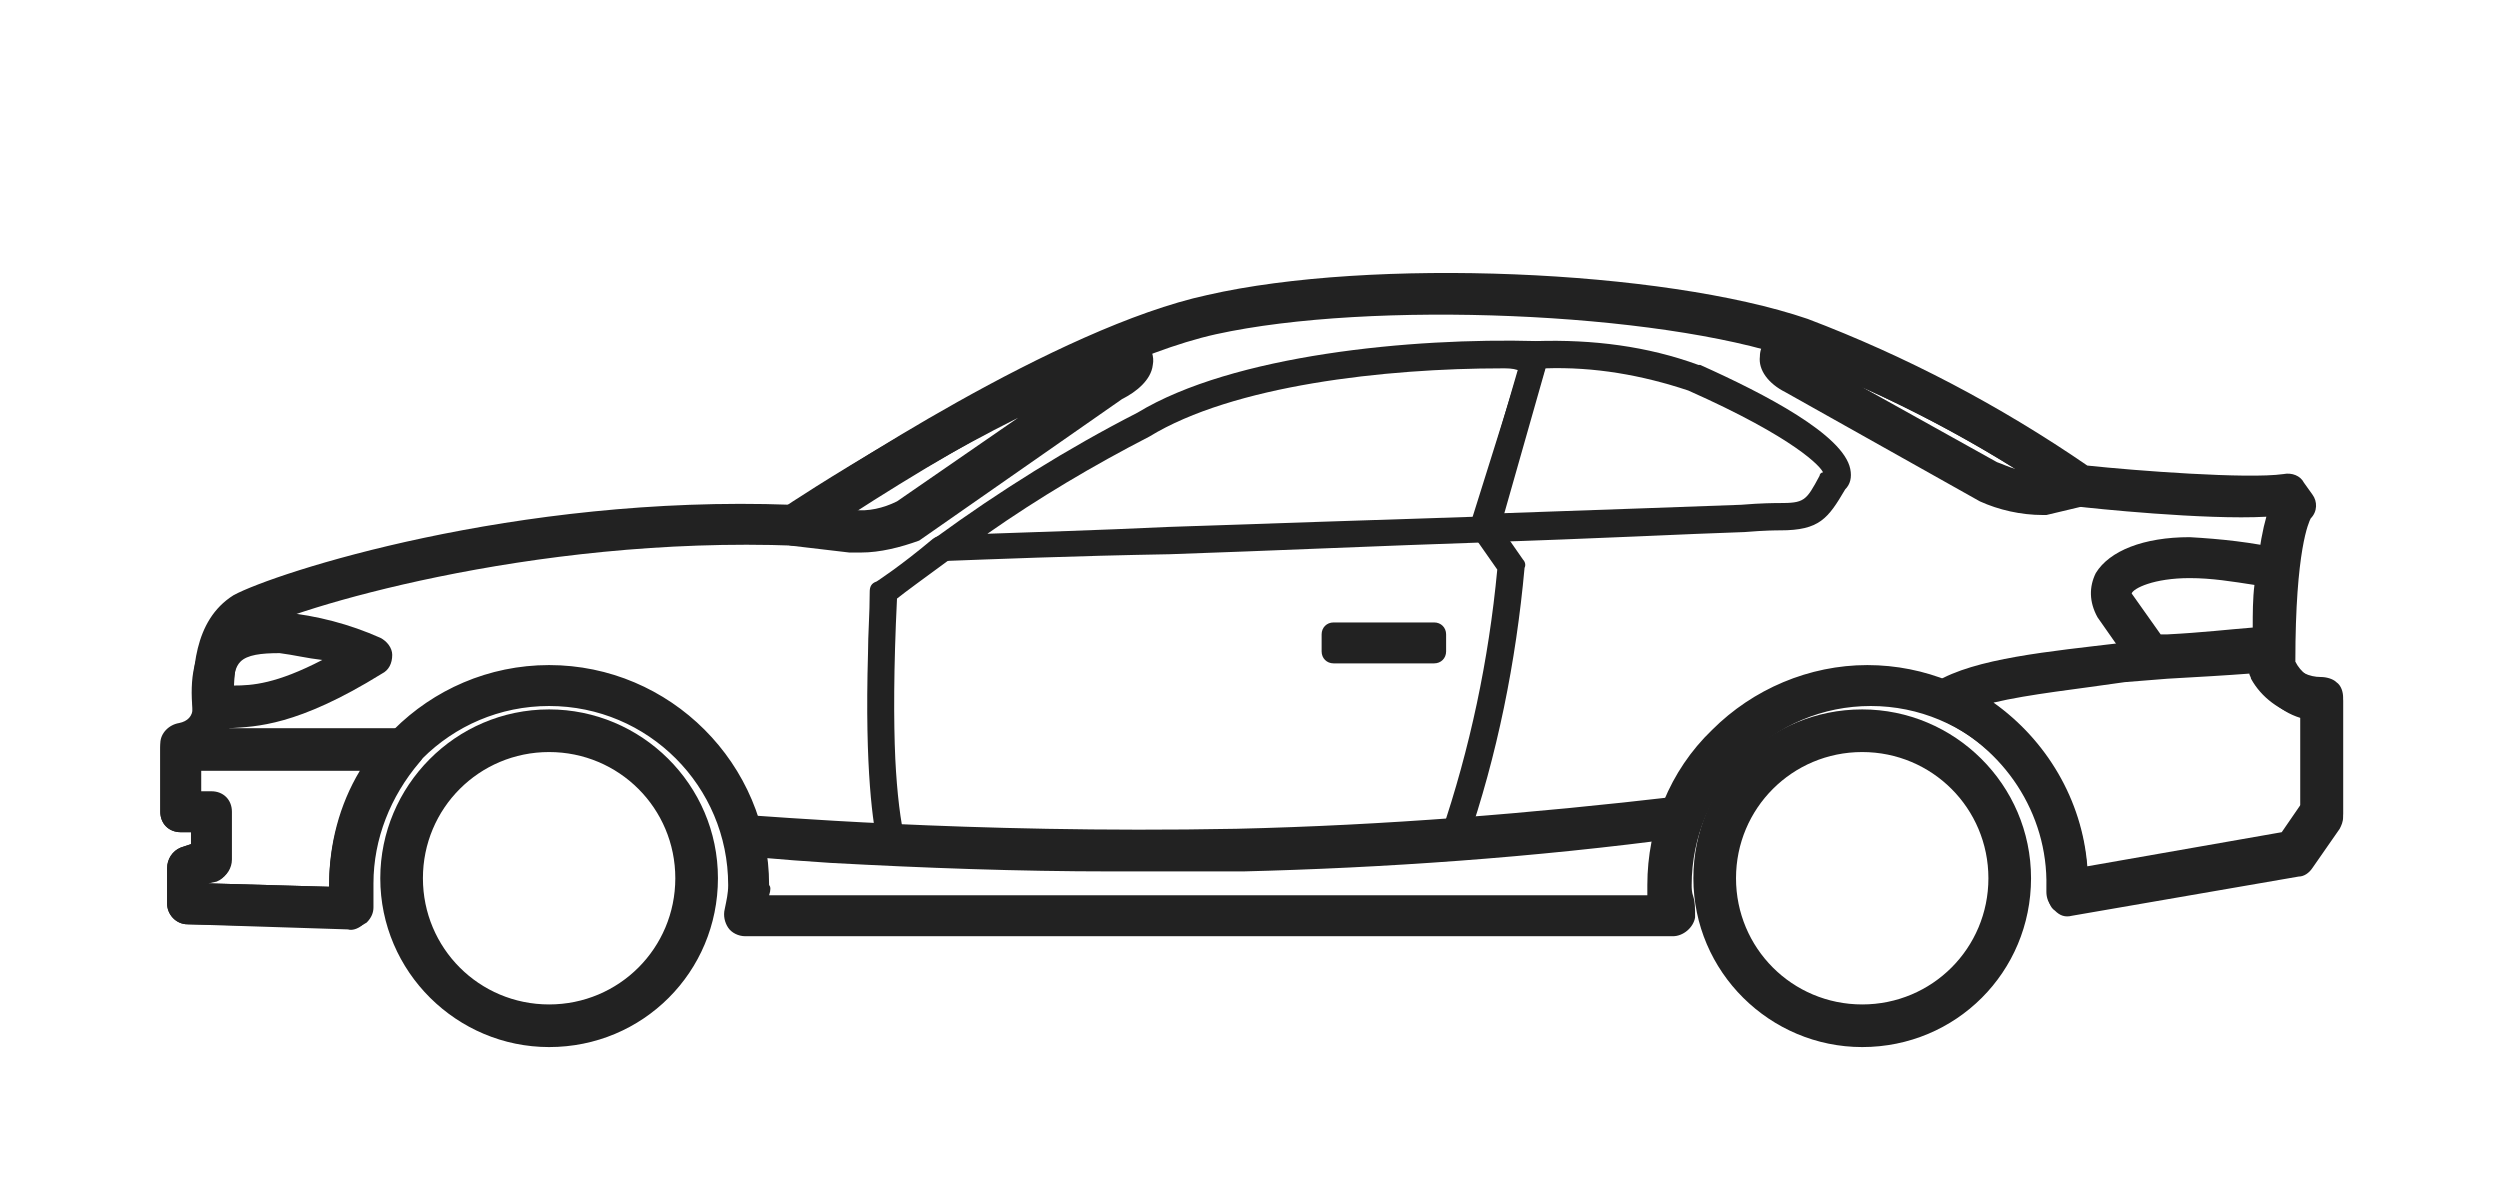
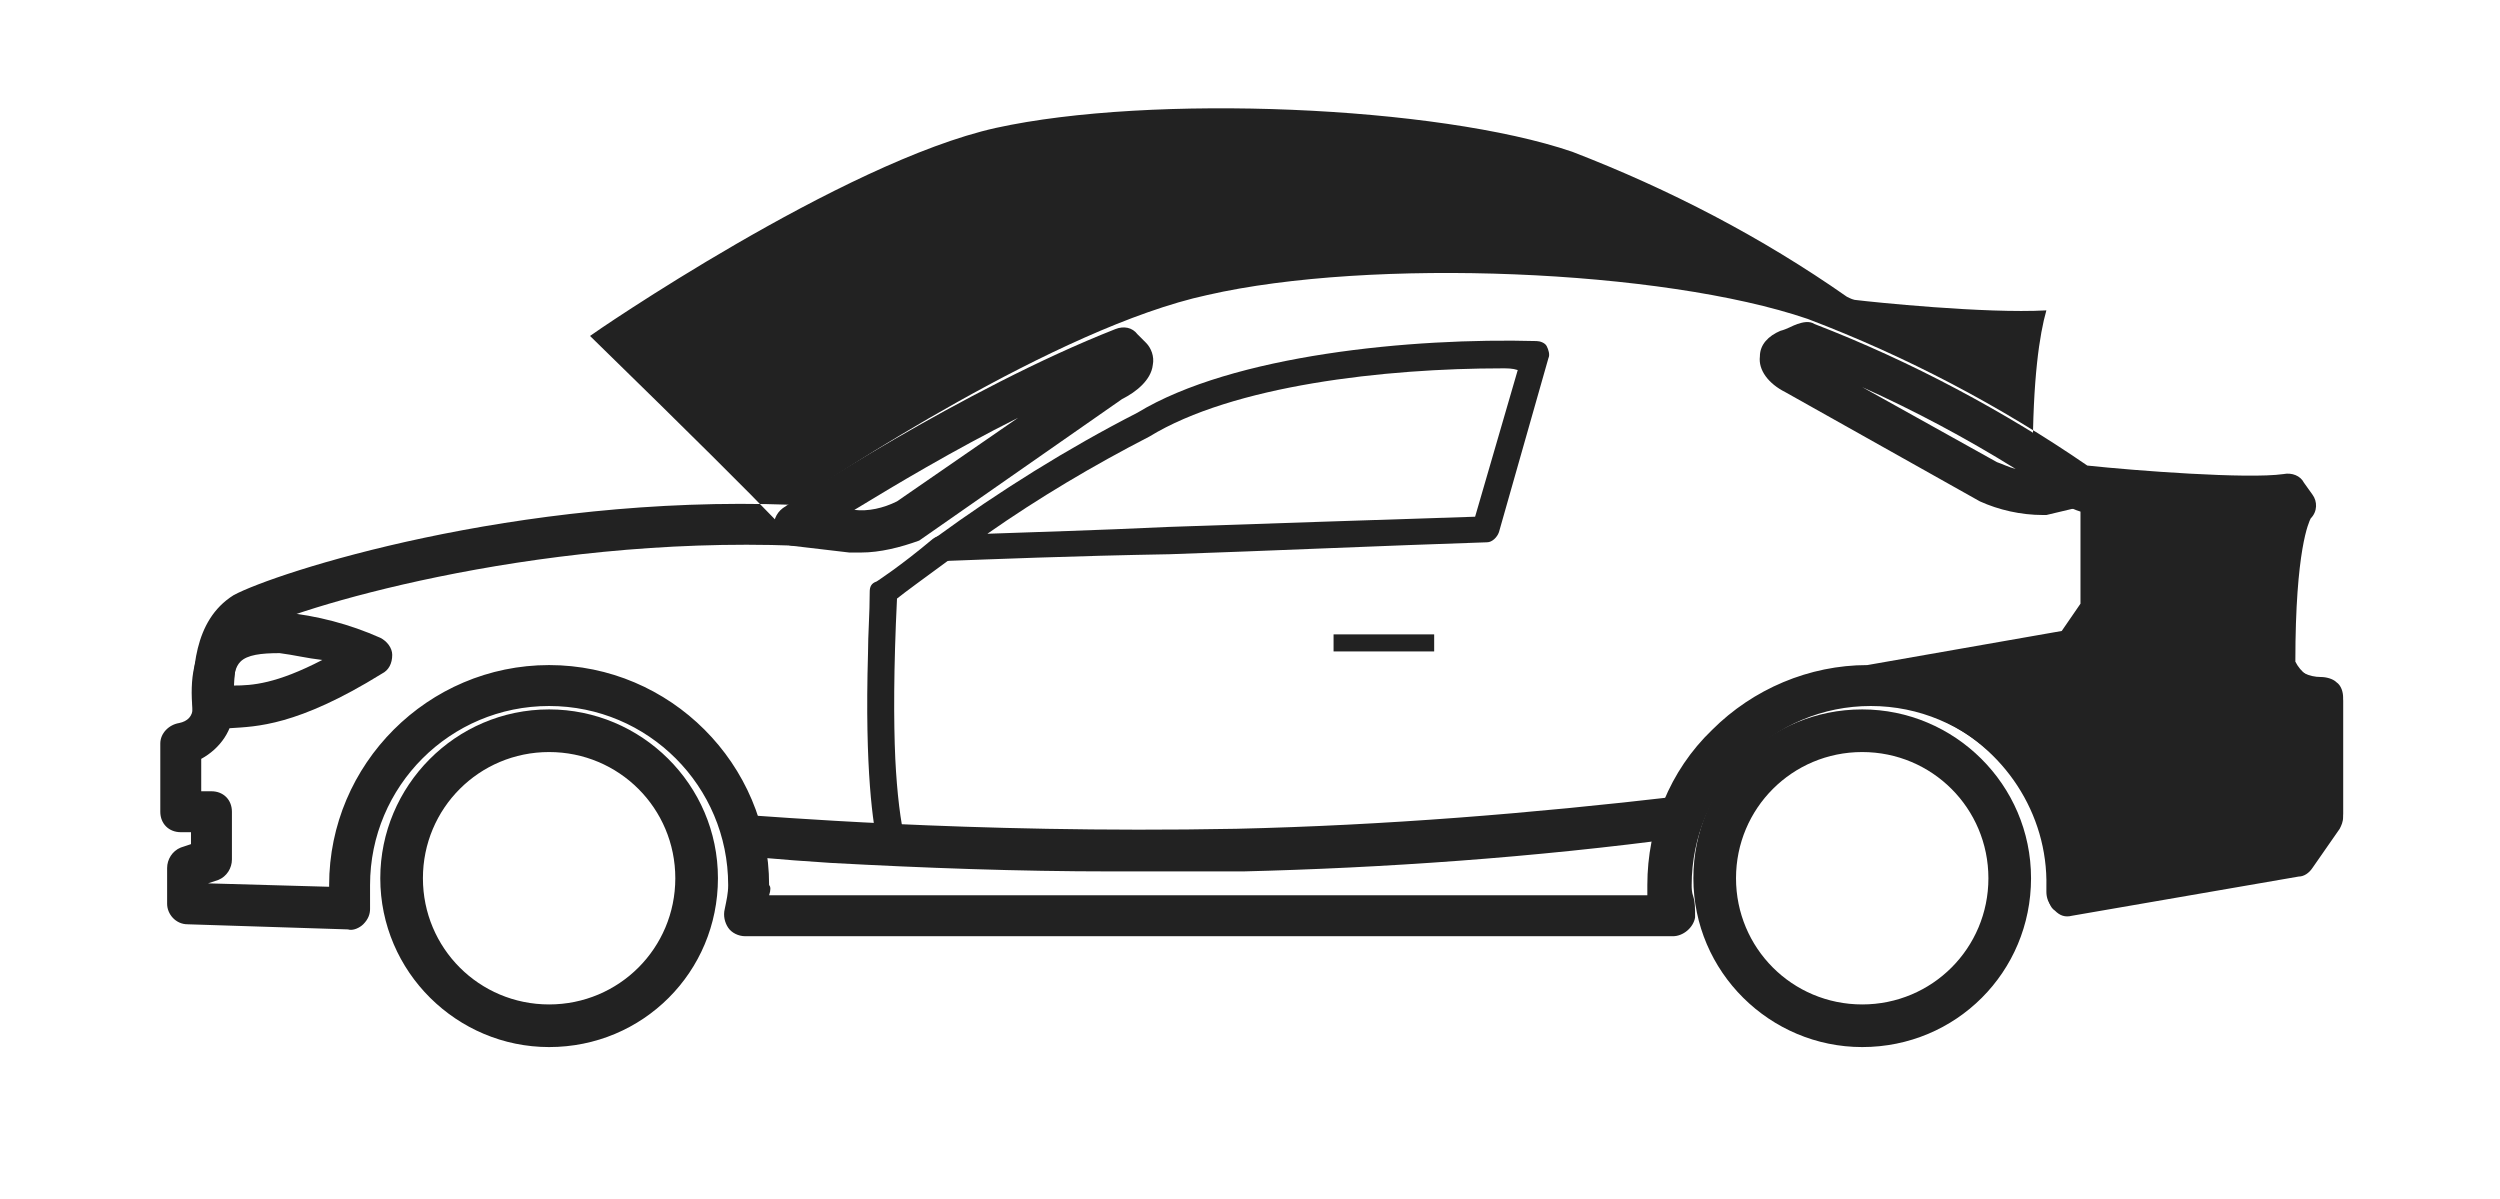
<svg xmlns="http://www.w3.org/2000/svg" version="1.1" id="Layer_1" x="0px" y="0px" viewBox="0 0 146.6 70.3" style="enable-background:new 0 0 146.6 70.3;" xml:space="preserve">
  <style type="text/css">
	.st0{fill:#222222;}
</style>
  <g>
    <path class="st0" d="M109.2,61.4c-5.4,0-9.9-4.4-9.9-9.9s4.4-9.9,9.9-9.9c5.4,0,9.9,4.4,9.9,9.9S114.7,61.4,109.2,61.4z    M109.2,44.1c-4.1,0-7.4,3.3-7.4,7.4s3.3,7.4,7.4,7.4c4.1,0,7.4-3.3,7.4-7.4S113.3,44.1,109.2,44.1z" />
    <path class="st0" d="M32.2,61.4c-5.4,0-9.9-4.4-9.9-9.9c0-5.4,4.4-9.9,9.9-9.9c5.4,0,9.9,4.4,9.9,9.9C42.1,57,37.7,61.4,32.2,61.4z    M32.2,44.1c-4.1,0-7.4,3.3-7.4,7.4s3.3,7.4,7.4,7.4c4.1,0,7.4-3.3,7.4-7.4S36.3,44.1,32.2,44.1z" />
-     <path class="st0" d="M98.1,54.9H43.7c-0.4,0-0.8-0.2-1-0.5c-0.2-0.3-0.3-0.7-0.2-1.1c0.1-0.5,0.2-0.9,0.2-1.4   c0-5.8-4.7-10.5-10.5-10.5c-5.8,0-10.5,4.7-10.5,10.5v1.4c0,0.3-0.1,0.6-0.4,0.9c-0.2,0.2-0.6,0.4-0.9,0.3L11,54.2   c-0.7,0-1.2-0.6-1.2-1.2v-2.1c0-0.5,0.3-1,0.8-1.2l0.6-0.2v-0.7h-0.6c-0.7,0-1.2-0.5-1.2-1.2v-4c0-0.6,0.5-1.1,1.1-1.2   c0.5-0.1,0.8-0.4,0.8-0.9c0-2,0-5.1,2.4-6.6c2.4-1.3,16.5-5.9,32.7-5.3c2.3-1.6,15.6-10.4,24.4-12.3c9.6-2.2,26.7-1.5,35.2,1.4   c5.8,2.2,11.3,5.1,16.4,8.6c2.8,0.3,9.4,0.8,11.5,0.5c0.5-0.1,1,0.1,1.2,0.5l0.5,0.7c0.3,0.4,0.3,1-0.1,1.4   c-0.1,0.2-0.9,1.8-0.9,8.4c0.3,0.6,0.9,1.1,1.6,1.1c0.7,0,1.2,0.6,1.2,1.2v6.8c0,0.3-0.1,0.5-0.2,0.7l-1.6,2.3   c-0.2,0.3-0.5,0.5-0.8,0.5l-13.3,2.3c-0.4,0.1-0.7,0-1-0.3c-0.3-0.2-0.4-0.6-0.4-0.9v-0.7c0-5.8-4.7-10.4-10.4-10.4   c-2.8,0-5.4,1.1-7.4,3.1c-2,2-3.1,4.6-3.1,7.4c0,0.2,0,0.4,0.1,0.7c0.1,0.3,0.1,0.7,0.1,1.2C99.3,54.4,98.7,54.9,98.1,54.9   L98.1,54.9z M45.1,52.5h51.5c0-0.2,0-0.4,0-0.6c0-3.4,1.3-6.7,3.8-9.1c2.4-2.4,5.7-3.8,9.1-3.8c6.8,0,12.5,5.4,12.9,12.1l11.4-2   l1.1-1.6v-5.4c-1.3-0.4-2.3-1.4-2.7-2.7c0-0.1-0.1-0.3-0.1-0.4c0-4.7,0.4-7.3,0.8-8.7c-3.6,0.2-10.3-0.5-11.1-0.6   c-0.2,0-0.4-0.1-0.6-0.2c-5-3.5-10.4-6.3-16.1-8.5c-7.9-2.7-24.7-3.4-33.8-1.4c-9,2-23.7,12.1-23.8,12.2C47.2,32,46.9,32,46.7,32   C31,31.4,17,35.8,14.9,37c-1.2,0.8-1.2,2.9-1.2,4.5c0,1.3-0.8,2.4-1.9,3v1.9h0.6c0.7,0,1.2,0.5,1.2,1.2v2.8c0,0.5-0.3,1-0.8,1.2   l-0.6,0.2l7.1,0.2v-0.1c0-7.1,5.8-12.9,12.9-12.9c7.1,0,12.9,5.8,12.9,12.9C45.2,52,45.2,52.2,45.1,52.5L45.1,52.5z" />
+     <path class="st0" d="M98.1,54.9H43.7c-0.4,0-0.8-0.2-1-0.5c-0.2-0.3-0.3-0.7-0.2-1.1c0.1-0.5,0.2-0.9,0.2-1.4   c0-5.8-4.7-10.5-10.5-10.5c-5.8,0-10.5,4.7-10.5,10.5v1.4c0,0.3-0.1,0.6-0.4,0.9c-0.2,0.2-0.6,0.4-0.9,0.3L11,54.2   c-0.7,0-1.2-0.6-1.2-1.2v-2.1c0-0.5,0.3-1,0.8-1.2l0.6-0.2v-0.7h-0.6c-0.7,0-1.2-0.5-1.2-1.2v-4c0-0.6,0.5-1.1,1.1-1.2   c0.5-0.1,0.8-0.4,0.8-0.9c0-2,0-5.1,2.4-6.6c2.4-1.3,16.5-5.9,32.7-5.3c2.3-1.6,15.6-10.4,24.4-12.3c9.6-2.2,26.7-1.5,35.2,1.4   c5.8,2.2,11.3,5.1,16.4,8.6c2.8,0.3,9.4,0.8,11.5,0.5c0.5-0.1,1,0.1,1.2,0.5l0.5,0.7c0.3,0.4,0.3,1-0.1,1.4   c-0.1,0.2-0.9,1.8-0.9,8.4c0.3,0.6,0.9,1.1,1.6,1.1c0.7,0,1.2,0.6,1.2,1.2v6.8c0,0.3-0.1,0.5-0.2,0.7l-1.6,2.3   c-0.2,0.3-0.5,0.5-0.8,0.5l-13.3,2.3c-0.4,0.1-0.7,0-1-0.3c-0.3-0.2-0.4-0.6-0.4-0.9v-0.7c0-5.8-4.7-10.4-10.4-10.4   c-2.8,0-5.4,1.1-7.4,3.1c-2,2-3.1,4.6-3.1,7.4c0,0.2,0,0.4,0.1,0.7c0.1,0.3,0.1,0.7,0.1,1.2C99.3,54.4,98.7,54.9,98.1,54.9   L98.1,54.9z M45.1,52.5h51.5c0-0.2,0-0.4,0-0.6c0-3.4,1.3-6.7,3.8-9.1c2.4-2.4,5.7-3.8,9.1-3.8l11.4-2   l1.1-1.6v-5.4c-1.3-0.4-2.3-1.4-2.7-2.7c0-0.1-0.1-0.3-0.1-0.4c0-4.7,0.4-7.3,0.8-8.7c-3.6,0.2-10.3-0.5-11.1-0.6   c-0.2,0-0.4-0.1-0.6-0.2c-5-3.5-10.4-6.3-16.1-8.5c-7.9-2.7-24.7-3.4-33.8-1.4c-9,2-23.7,12.1-23.8,12.2C47.2,32,46.9,32,46.7,32   C31,31.4,17,35.8,14.9,37c-1.2,0.8-1.2,2.9-1.2,4.5c0,1.3-0.8,2.4-1.9,3v1.9h0.6c0.7,0,1.2,0.5,1.2,1.2v2.8c0,0.5-0.3,1-0.8,1.2   l-0.6,0.2l7.1,0.2v-0.1c0-7.1,5.8-12.9,12.9-12.9c7.1,0,12.9,5.8,12.9,12.9C45.2,52,45.2,52.2,45.1,52.5L45.1,52.5z" />
    <path class="st0" d="M121.2,53.5c-0.3,0-0.6-0.1-0.8-0.3c-0.3-0.2-0.4-0.6-0.4-0.9v-0.2c0,0,0-0.1,0-0.1c0.1-4.3-2.5-8.2-6.4-9.9   c-0.4-0.2-0.7-0.6-0.7-1c0-0.5,0.2-0.9,0.6-1.1c2.3-1.4,6.7-1.8,10.9-2.3l2.6-0.2c2.6-0.2,4.9-0.4,6.2-0.4c0.7,0,1.2,0.5,1.2,1.2   v0.6c0.4,0.5,1,0.8,1.7,0.8c0.3,0,0.7,0.1,0.9,0.3c0.3,0.2,0.4,0.6,0.4,0.9v6.8c0,0.3-0.1,0.5-0.2,0.7l-1.6,2.3   c-0.2,0.3-0.5,0.5-0.8,0.5l-13.3,2.3C121.3,53.5,121.2,53.5,121.2,53.5L121.2,53.5z M116.9,41.2c3.1,2.2,5.2,5.7,5.5,9.6l11.4-2   l1.1-1.6V42c-1.2-0.3-2.3-1.1-2.9-2.2c0-0.1-0.1-0.2-0.1-0.3c-1.3,0.1-3,0.2-4.8,0.3l-2.5,0.2C121.9,40.4,119,40.7,116.9,41.2   L116.9,41.2z" />
-     <path class="st0" d="M20.6,54.4L20.6,54.4L11,54.2c-0.7,0-1.2-0.6-1.2-1.2v-2.1c0-0.5,0.3-1,0.8-1.2l0.6-0.2v-0.7h-0.6   c-0.7,0-1.2-0.5-1.2-1.2v-3.7c0-0.7,0.5-1.2,1.2-1.2h13.1c0.5,0,0.9,0.3,1.1,0.7s0.1,1-0.2,1.3c-1.7,2-2.7,4.5-2.7,7.1v1.4   c0,0.3-0.1,0.6-0.4,0.9C21.2,54.3,20.9,54.4,20.6,54.4L20.6,54.4z M12.2,51.8l7.1,0.2v-0.1c0-2.4,0.6-4.7,1.8-6.7h-9.4v1.3h0.6   c0.7,0,1.2,0.5,1.2,1.2v2.8c0,0.5-0.3,1-0.8,1.2L12.2,51.8L12.2,51.8z" />
    <path class="st0" d="M12.5,42.8c-0.3,0-0.5-0.1-0.7-0.3c-0.3-0.2-0.4-0.5-0.5-0.8c-0.2-2,0.1-3.4,1-4.4c1.2-1.4,3.2-1.4,4.2-1.4   c0,0,0.1,0,0.1,0c2,0.2,3.9,0.7,5.7,1.5c0.4,0.2,0.7,0.6,0.7,1c0,0.5-0.2,0.9-0.6,1.1c-5,3.1-7.4,3.1-8.9,3.2c-0.3,0-0.6,0-0.9,0   C12.6,42.8,12.5,42.8,12.5,42.8L12.5,42.8z M16.4,38.3c-1.1,0-1.9,0.1-2.3,0.5c-0.3,0.3-0.4,0.8-0.4,1.4c1.1,0,2.5-0.1,5.2-1.5   C18,38.6,17.2,38.4,16.4,38.3L16.4,38.3z" />
    <path class="st0" d="M55.3,32.9c-0.3,0-0.6-0.2-0.7-0.5c-0.1-0.3,0-0.7,0.3-0.9c3.7-2.7,7.7-5.2,11.8-7.3   c5.6-3.4,16.1-4.4,23.4-4.2c0.2,0,0.5,0.1,0.6,0.3c0.1,0.2,0.2,0.5,0.1,0.7l-2.9,10.2c-0.1,0.3-0.4,0.6-0.7,0.6   c-6.1,0.2-12.7,0.5-18.6,0.7C62.9,32.6,58,32.8,55.3,32.9C55.3,32.9,55.3,32.9,55.3,32.9z M88.1,21.6c-6.9,0-15.8,1-20.7,4   c-3.3,1.7-6.5,3.6-9.5,5.7c2.7-0.1,6.4-0.2,10.6-0.4c5.6-0.2,12.1-0.4,18-0.6l2.5-8.6C88.7,21.6,88.4,21.6,88.1,21.6L88.1,21.6z" />
-     <path class="st0" d="M126.1,39.7c-0.4,0-0.8-0.2-1-0.5l-2.1-3c-0.5-0.9-0.5-1.8-0.1-2.6c0.8-1.3,2.8-2.1,5.5-2.1   c1.8,0.1,3.7,0.3,5.4,0.7c0.6,0.1,1,0.7,0.9,1.4c-0.2,1.5-0.3,3-0.2,4.4c0,0.3-0.1,0.7-0.3,0.9c-0.2,0.2-0.5,0.4-0.9,0.4   c-1.2,0-3.6,0.2-6.1,0.4L126.1,39.7C126.2,39.7,126.1,39.7,126.1,39.7z M128.4,33.9c-2.1,0-3.3,0.6-3.4,0.9l1.7,2.4l0.4,0   c2-0.1,3.7-0.3,5-0.4c0-0.8,0-1.7,0.1-2.5C130.9,34.1,129.7,33.9,128.4,33.9L128.4,33.9z" />
    <path class="st0" d="M119.8,30.2c-1.3,0-2.6-0.3-3.7-0.8L104.7,23c-1-0.5-1.6-1.3-1.5-2.1c0-0.7,0.5-1.2,1.2-1.5   c0.4-0.1,0.7-0.3,1-0.4c0.3-0.1,0.7-0.2,1,0c5.7,2.2,11.1,5.1,16.1,8.5c0.4,0.3,0.6,0.8,0.5,1.2c-0.1,0.5-0.5,0.9-0.9,1l-2.1,0.5   C120,30.2,119.9,30.2,119.8,30.2z M109.2,22.7l7.9,4.4c0.3,0.1,0.7,0.3,1.1,0.4C115.3,25.7,112.3,24.1,109.2,22.7L109.2,22.7z" />
    <path class="st0" d="M50.5,32.4c-0.2,0-0.5,0-0.7,0l-3.4-0.4c-0.5-0.1-0.9-0.4-1-0.9c-0.1-0.5,0.1-1,0.5-1.3   c0.4-0.3,10.6-7,19.5-10.5c0.5-0.2,1-0.1,1.3,0.3l0.5,0.5c0.3,0.3,0.5,0.8,0.4,1.3c-0.1,0.9-1,1.6-1.8,2l-11.9,8.3   C52.8,32.1,51.6,32.4,50.5,32.4L50.5,32.4z M50.1,29.9c0.8,0.1,1.7-0.1,2.5-0.5l7.1-4.9C55.9,26.4,52.4,28.5,50.1,29.9L50.1,29.9z" />
    <path class="st0" d="M52.3,50.3c-0.4,0-0.7-0.2-0.8-0.6c-0.3-1.3-0.8-4.5-0.6-11.4c0-1.1,0.1-2.3,0.1-3.6c0,0,0,0,0,0v0v0v0   c0-0.3,0.1-0.5,0.4-0.6c0,0,1.4-0.9,3.3-2.5c0.4-0.3,0.8-0.2,1.1,0.1c0.1,0.1,0.2,0.3,0.2,0.5c0,0.2-0.1,0.5-0.3,0.6   c-1.5,1.1-2.6,1.9-3.1,2.3c-0.2,4.1-0.2,7.2-0.1,9.4c0.1,2,0.3,3.7,0.6,4.9c0.1,0.4-0.2,0.8-0.6,0.9C52.5,50.3,52.4,50.3,52.3,50.3   L52.3,50.3z" />
-     <path class="st0" d="M85.3,50c-0.1,0-0.2,0-0.3,0c-0.3-0.1-0.5-0.4-0.5-0.8c0-0.1,0-0.2,0-0.3c0,0,0,0,0,0s0,0,0,0   c1.7-5,2.8-10.2,3.3-15.5l-1.4-2c-0.3-0.4-0.2-0.9,0.2-1.1c0.4-0.3,0.9-0.2,1.1,0.2l1.6,2.3c0.1,0.1,0.2,0.3,0.1,0.5   c-0.5,5.5-1.6,11-3.4,16.2C86,49.8,85.6,50,85.3,50L85.3,50z" />
    <path class="st0" d="M65.2,51.1c-5.5,0-11-0.2-16.5-0.5c-3.2-0.2-4.9-0.4-5.1-0.4h0c-0.7-0.1-1.2-0.7-1.1-1.3   c0.1-0.7,0.6-1.2,1.3-1.1c0,0,0,0,0,0c0.6,0,12.8,1.1,28.7,0.8c8.7-0.2,17.3-0.9,25.9-1.9c0.7-0.1,1.3,0.4,1.4,1   c0.1,0.7-0.4,1.3-1,1.4c-8.9,1.2-17.8,1.8-25.9,2C70.3,51.1,67.7,51.1,65.2,51.1z" />
-     <path class="st0" d="M86.9,31.8c-0.2,0-0.5-0.1-0.6-0.3c-0.2-0.2-0.2-0.5-0.1-0.7l3.2-10.2c0.1-0.3,0.4-0.5,0.7-0.6   c3.3-0.1,6.5,0.3,9.5,1.4c0,0,0,0,0.1,0c3.8,1.7,8.4,4.1,8.8,6.1c0.1,0.5,0,0.9-0.3,1.2c-1,1.7-1.5,2.4-3.8,2.4   c-0.2,0-0.9,0-2.1,0.1C99.1,31.3,93.4,31.6,86.9,31.8C86.9,31.8,86.9,31.8,86.9,31.8L86.9,31.8z M90.6,21.6L88,30.1   c6-0.2,11.2-0.4,14.1-0.5c1.2-0.1,2-0.1,2.2-0.1c1.5,0,1.6-0.1,2.4-1.6c0-0.1,0.1-0.2,0.2-0.2c-0.1-0.3-1.6-2-7.9-4.8   C96.3,22,93.5,21.5,90.6,21.6L90.6,21.6z" />
    <path class="st0" d="M84.1,37.2h-5.9v1h5.9V37.2z" />
-     <path class="st0" d="M84.1,36.5h-5.9c-0.4,0-0.7,0.3-0.7,0.7v1c0,0.4,0.3,0.7,0.7,0.7h5.9c0.4,0,0.7-0.3,0.7-0.7v-1   C84.8,36.8,84.5,36.5,84.1,36.5z" />
  </g>
</svg>